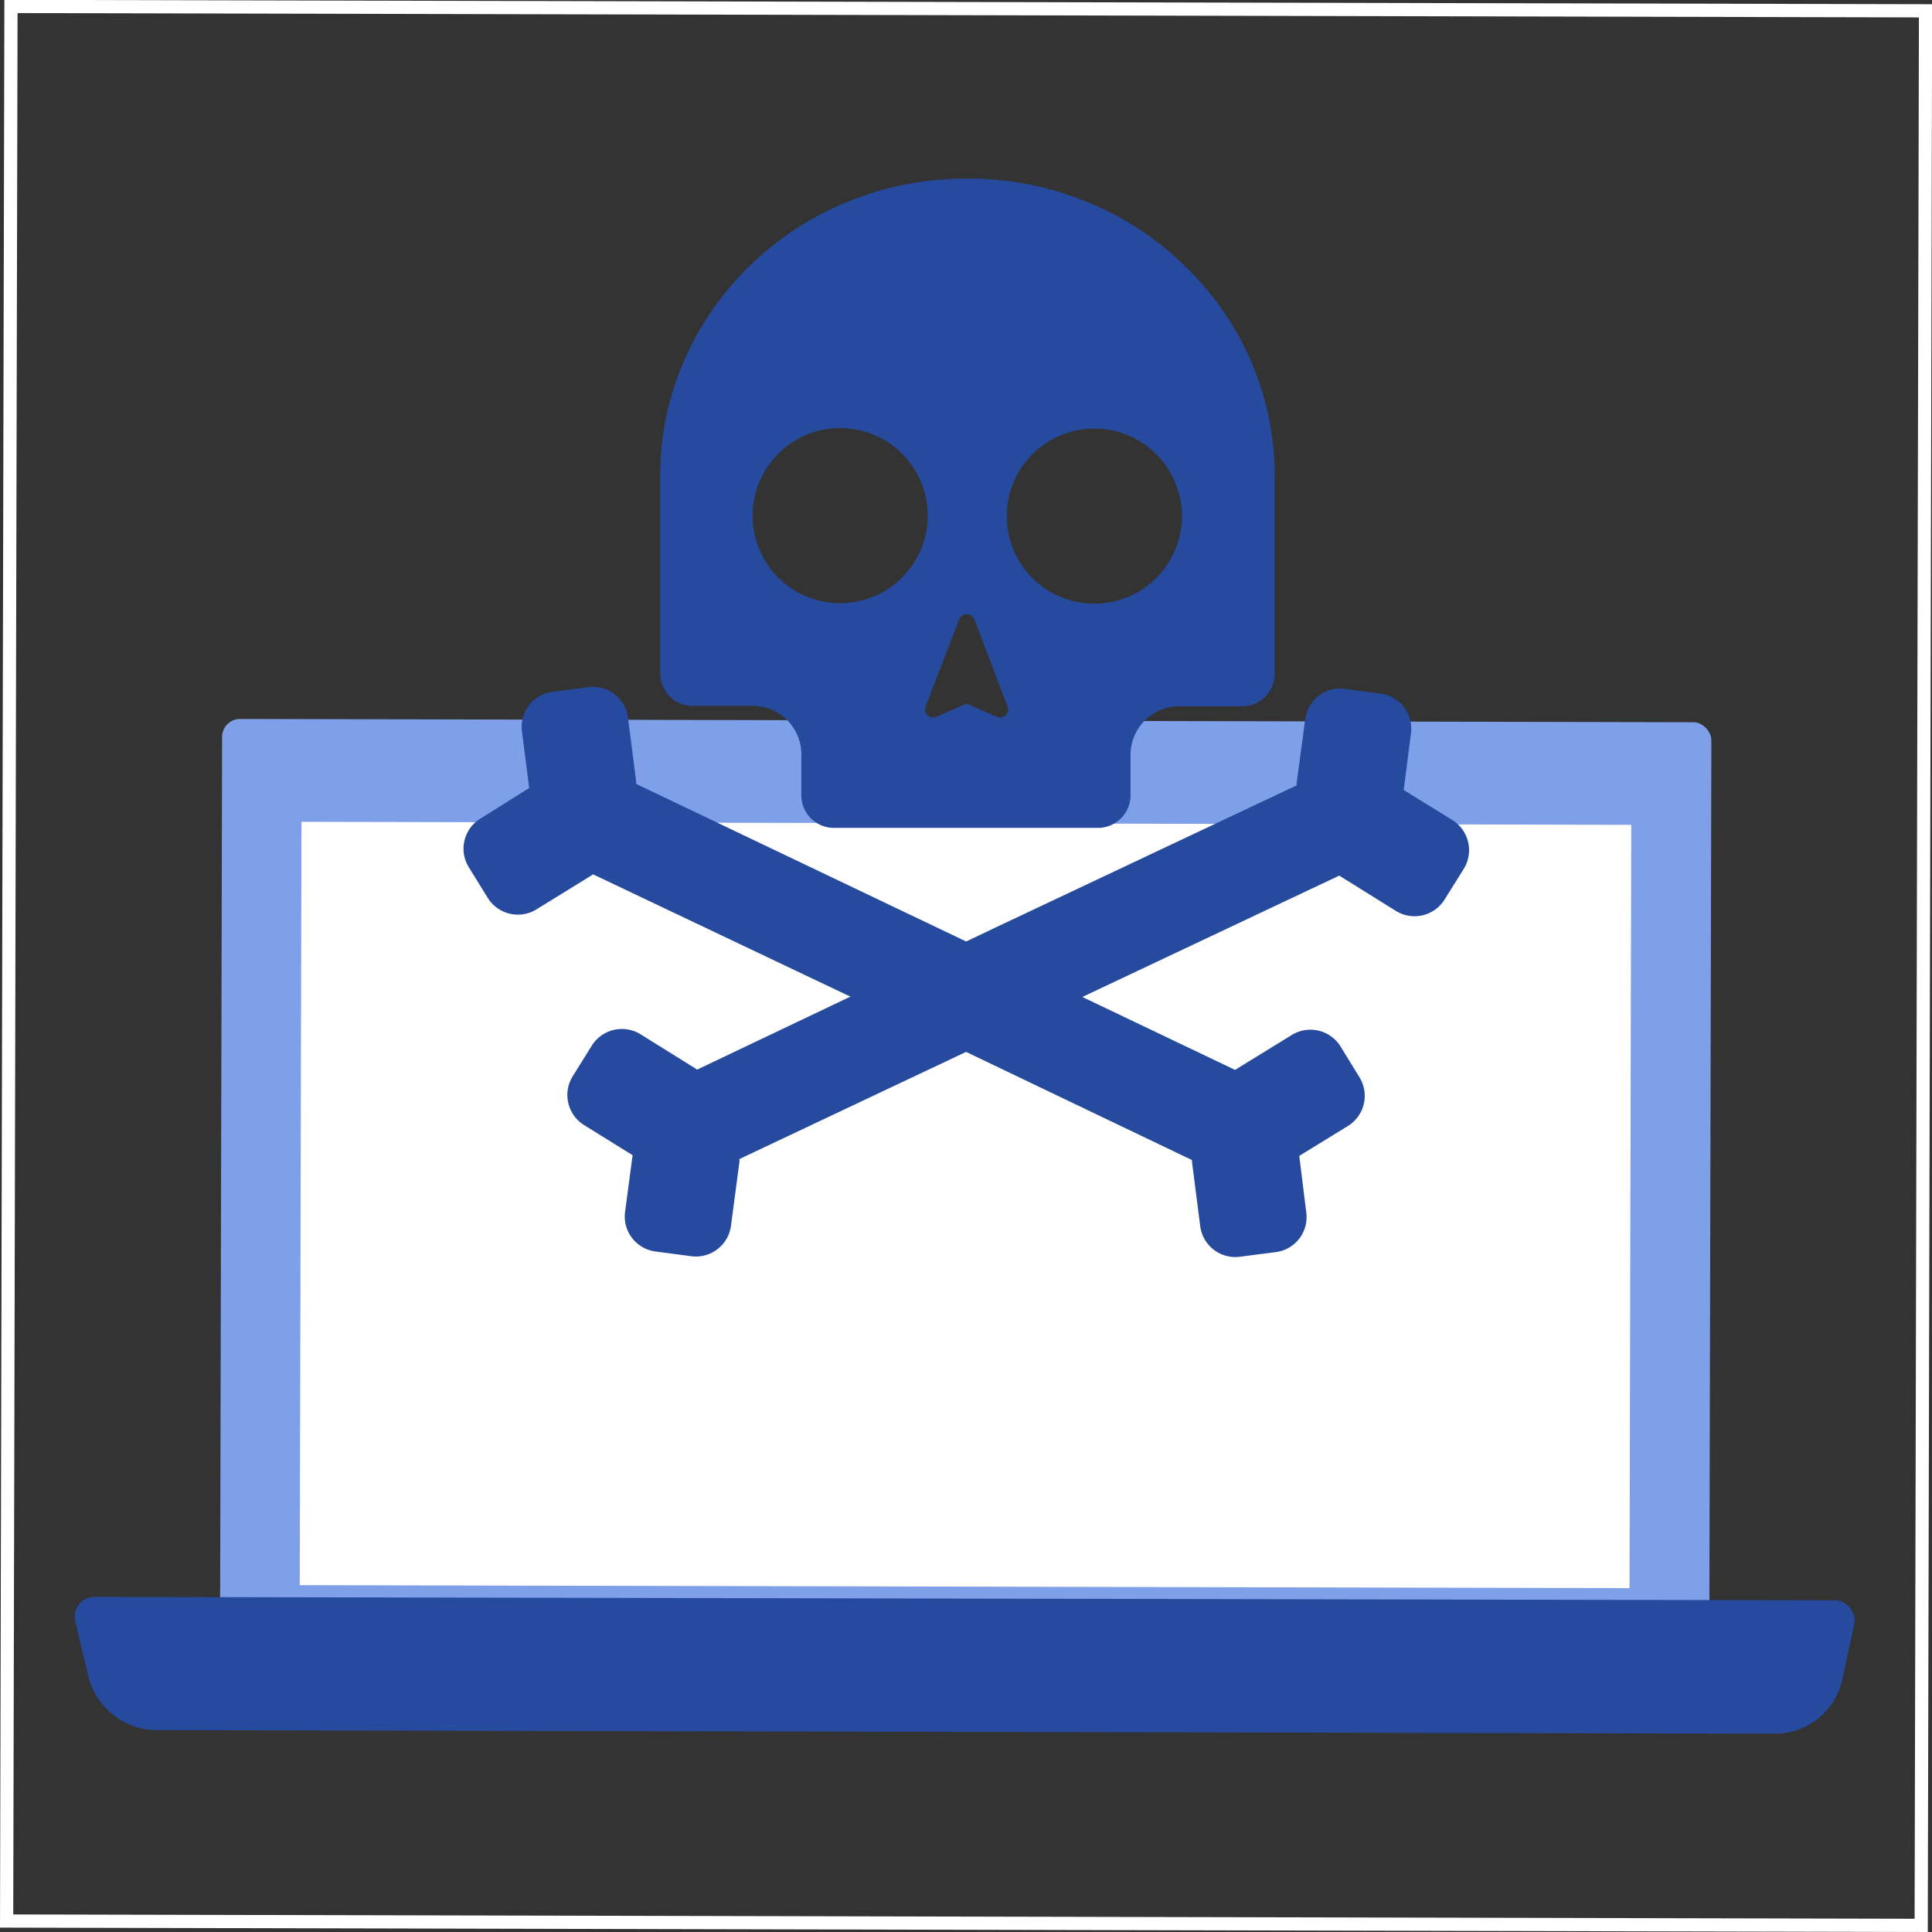
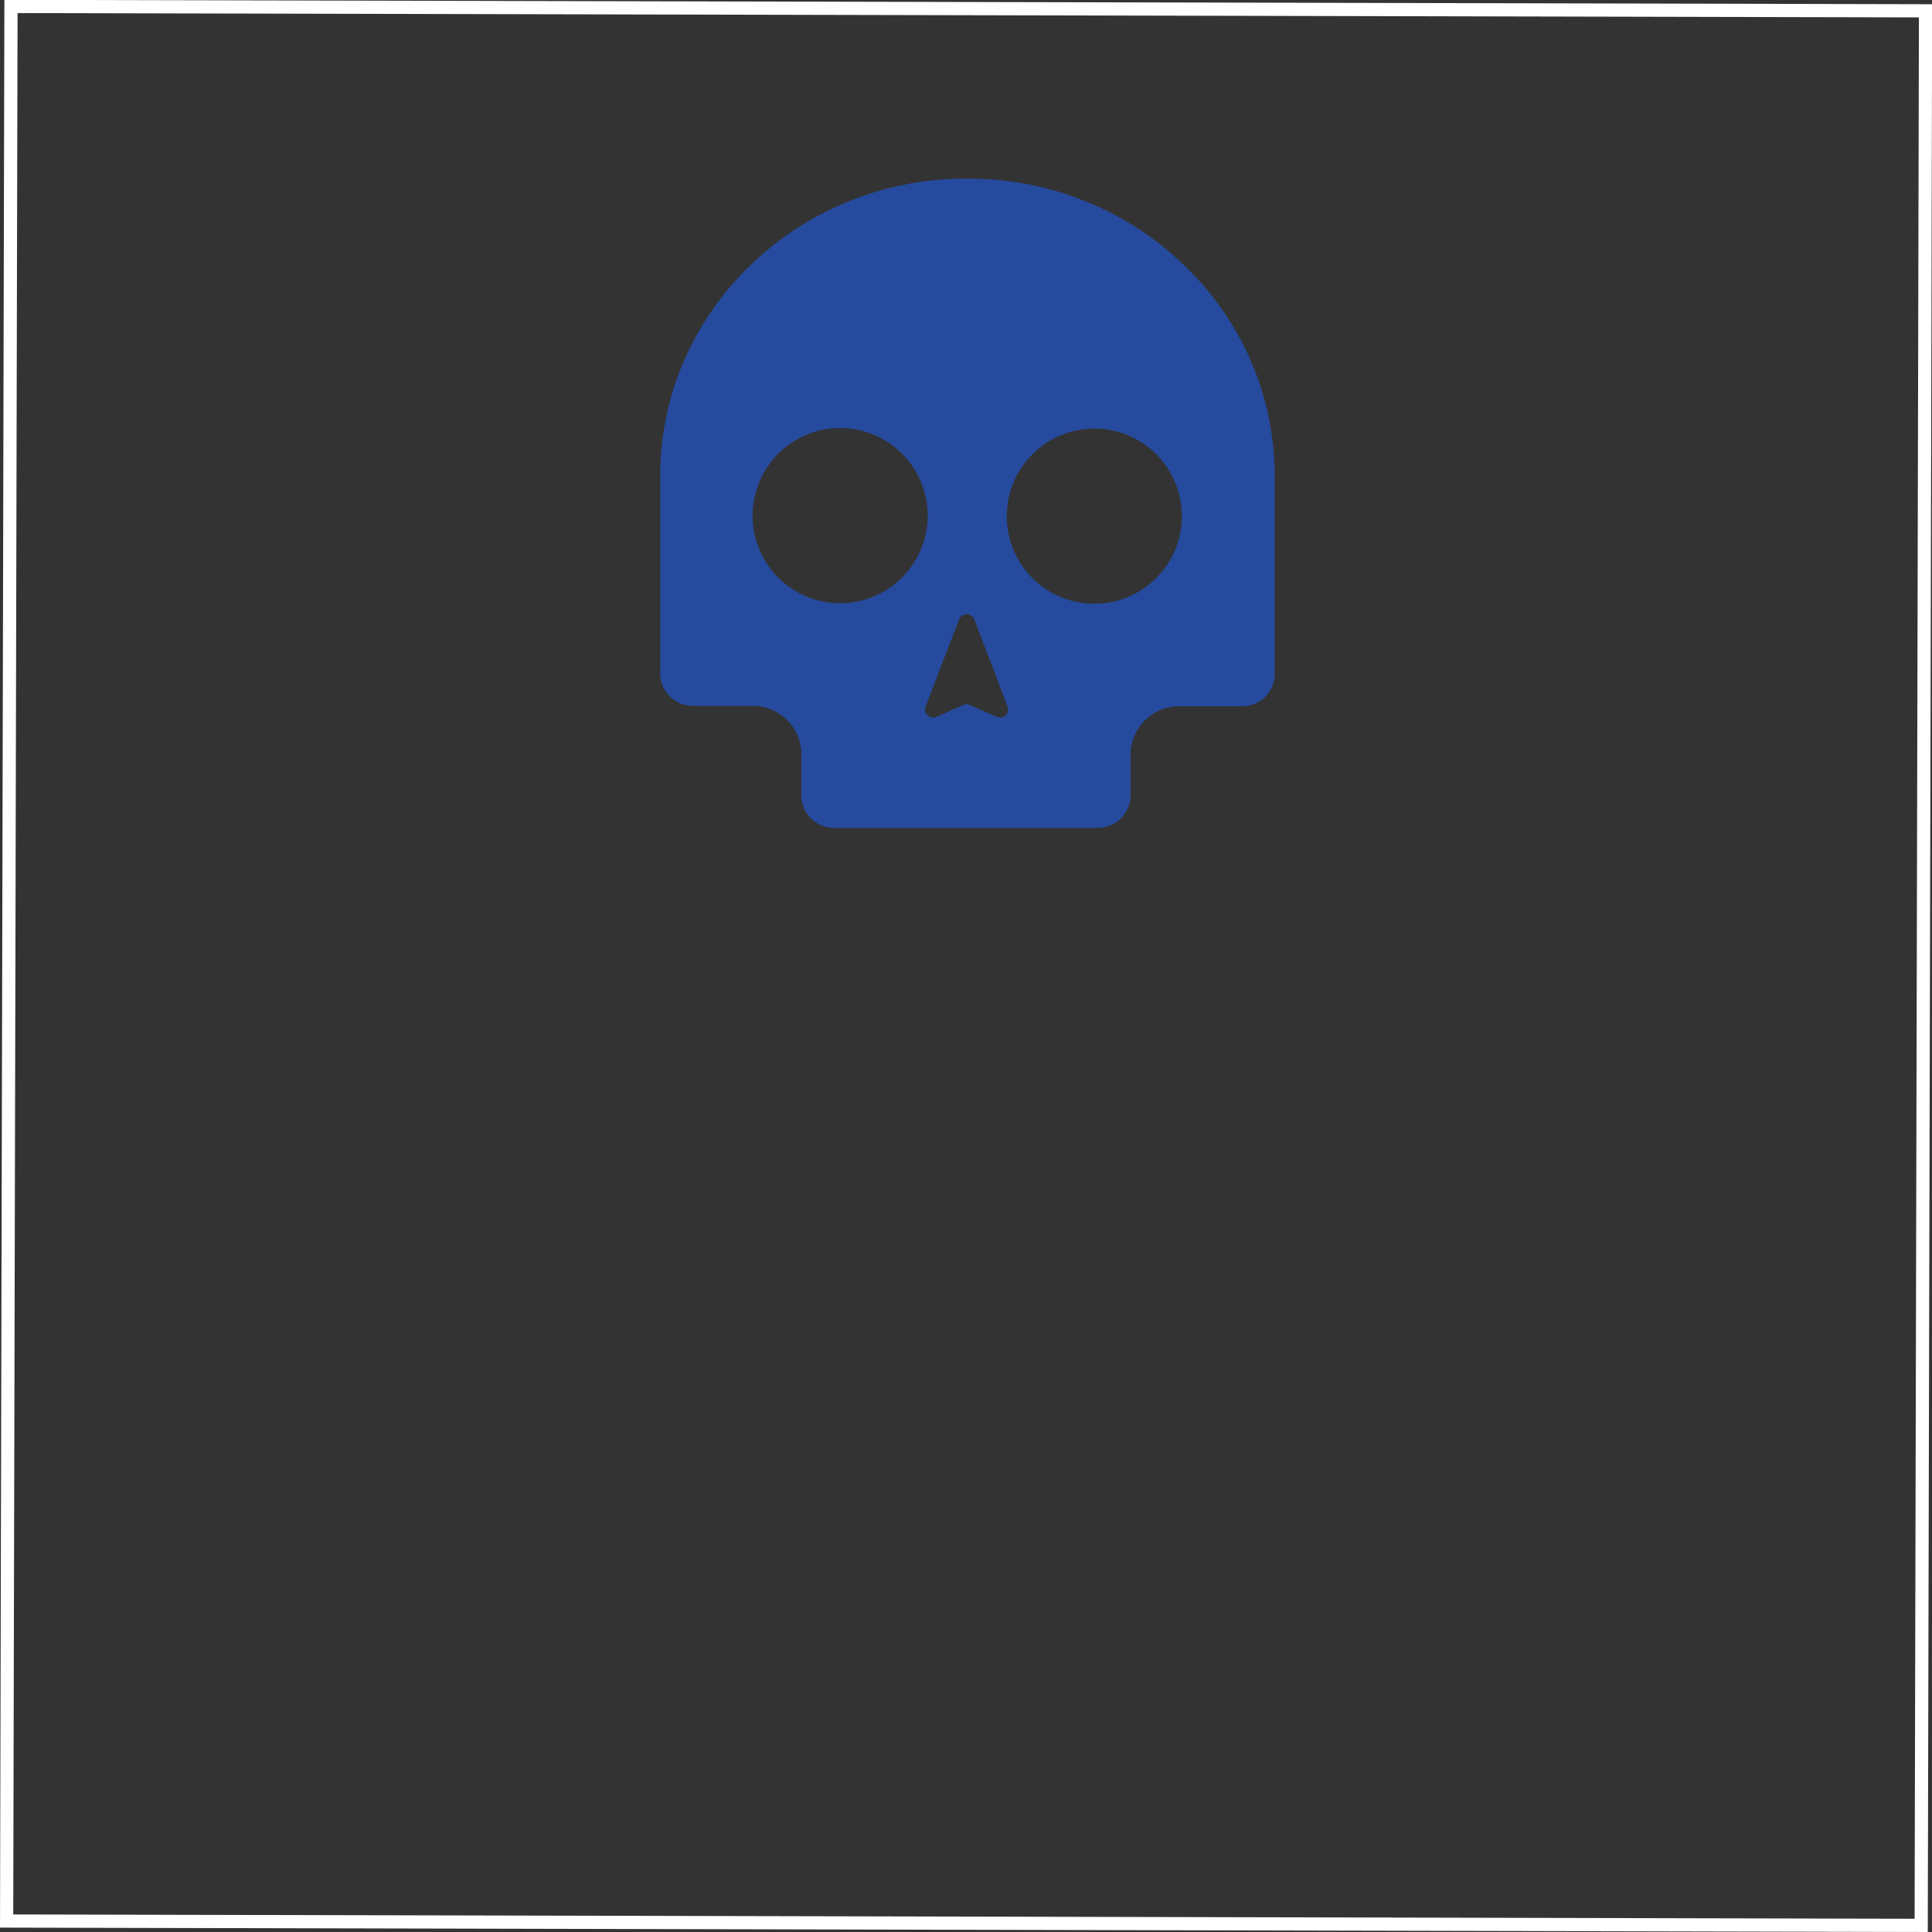
<svg xmlns="http://www.w3.org/2000/svg" viewBox="0 0 146.32 146.32">
  <rect x="0" y="0" width="146.32" height="146.32" fill="#333333" stroke="none" />
  <defs>
    <style>.cls-1{fill:#7f9fe9;}.cls-2{fill:#fff;}.cls-3,.cls-4{fill:#264a9d;}.cls-3{fill-rule:evenodd;}.cls-5{fill:none;stroke:#fff;stroke-miterlimit:10;}</style>
  </defs>
  <title>ransom</title>
  <g id="レイヤー_2" data-name="レイヤー 2">
    <g id="レイヤー_1-2" data-name="レイヤー 1">
-       <rect class="cls-1" x="16.72" y="54.59" width="112.79" height="74.59" rx="1.36" transform="translate(146.04 183.92) rotate(-179.87)" />
-       <rect class="cls-2" x="22.77" y="62.35" width="100.71" height="57.81" transform="translate(146.04 182.68) rotate(-179.87)" />
-       <path class="cls-3" d="M140.39,123.2a1.55,1.55,0,0,0-1.58-2L7.27,120.94a1.51,1.51,0,0,0-1.55,1.94l1,4.21a5.38,5.38,0,0,0,5,3.94l122.87.27a5.23,5.23,0,0,0,4.9-3.92Z" />
-       <path class="cls-4" d="M106.31,59.83,110,62.11a2.69,2.69,0,0,1,.86,3.69l-1.45,2.32a2.68,2.68,0,0,1-3.69.87l-4.14-2.58a.71.71,0,0,1-.14-.1L78.7,77.05h0L56,87.78A1,1,0,0,1,56,88l-.64,4.84a2.68,2.68,0,0,1-3,2.3l-2.72-.36a2.67,2.67,0,0,1-2.3-3l.57-4.29-3.67-2.28a2.68,2.68,0,0,1-.87-3.69l1.45-2.33a2.69,2.69,0,0,1,3.69-.86l4.14,2.58a.71.71,0,0,1,.14.1L75.47,70.21h0L98.2,59.48a1,1,0,0,1,0-.17l.65-4.84a2.67,2.67,0,0,1,3-2.3l2.71.36a2.67,2.67,0,0,1,2.3,3Z" />
-       <path class="cls-4" d="M98.4,87.54l3.68-2.26a2.68,2.68,0,0,0,.88-3.69l-1.43-2.33a2.69,2.69,0,0,0-3.69-.88l-4.16,2.56-.14.09L70.86,70.2h0L48.18,59.37a1,1,0,0,0,0-.17l-.62-4.84a2.68,2.68,0,0,0-3-2.32l-2.72.35a2.68,2.68,0,0,0-2.31,3l.55,4.29L36.38,62a2.67,2.67,0,0,0-.87,3.69L36.94,68a2.68,2.68,0,0,0,3.69.87l4.15-2.56.14-.09L67.6,77h0L90.28,87.86s0,.11,0,.17l.62,4.84a2.68,2.68,0,0,0,3,2.31l2.71-.35a2.67,2.67,0,0,0,2.32-3Z" />
      <path class="cls-4" d="M51.86,27.2a22.52,22.52,0,0,1,5-7.14,23.08,23.08,0,0,1,7.37-4.79,23.41,23.41,0,0,1,9-1.74h.14a23.36,23.36,0,0,1,9,1.78,22.86,22.86,0,0,1,7.35,4.82,22.24,22.24,0,0,1,5,7.17,21.9,21.9,0,0,1,1.82,8.79l0,14.94A2.46,2.46,0,0,1,94,53.49H89.21a3.69,3.69,0,0,0-3.59,3.75v3a2.47,2.47,0,0,1-2.47,2.46l-10,0-10,0a2.47,2.47,0,0,1-2.46-2.47v-3a3.68,3.68,0,0,0-3.58-3.77H52.43A2.47,2.47,0,0,1,50,50.93L50,36A21.76,21.76,0,0,1,51.86,27.2Zm31,18.52a6.63,6.63,0,1,0-6.61-6.64A6.62,6.62,0,0,0,82.86,45.72ZM70.25,54.17a.61.61,0,0,0,.42.17.53.53,0,0,0,.25-.05l2.28-1,2.29,1a.61.61,0,0,0,.67-.11.66.66,0,0,0,.15-.67l-2.52-6.6a.62.62,0,0,0-1.15,0L70.1,53.51A.6.6,0,0,0,70.25,54.17Zm-6.67-8.49A6.63,6.63,0,1,0,57,39,6.62,6.62,0,0,0,63.58,45.68Z" />
      <rect class="cls-5" x="0.66" y="0.66" width="145" height="145" transform="translate(146.16 146.48) rotate(-179.87)" />
    </g>
  </g>
</svg>